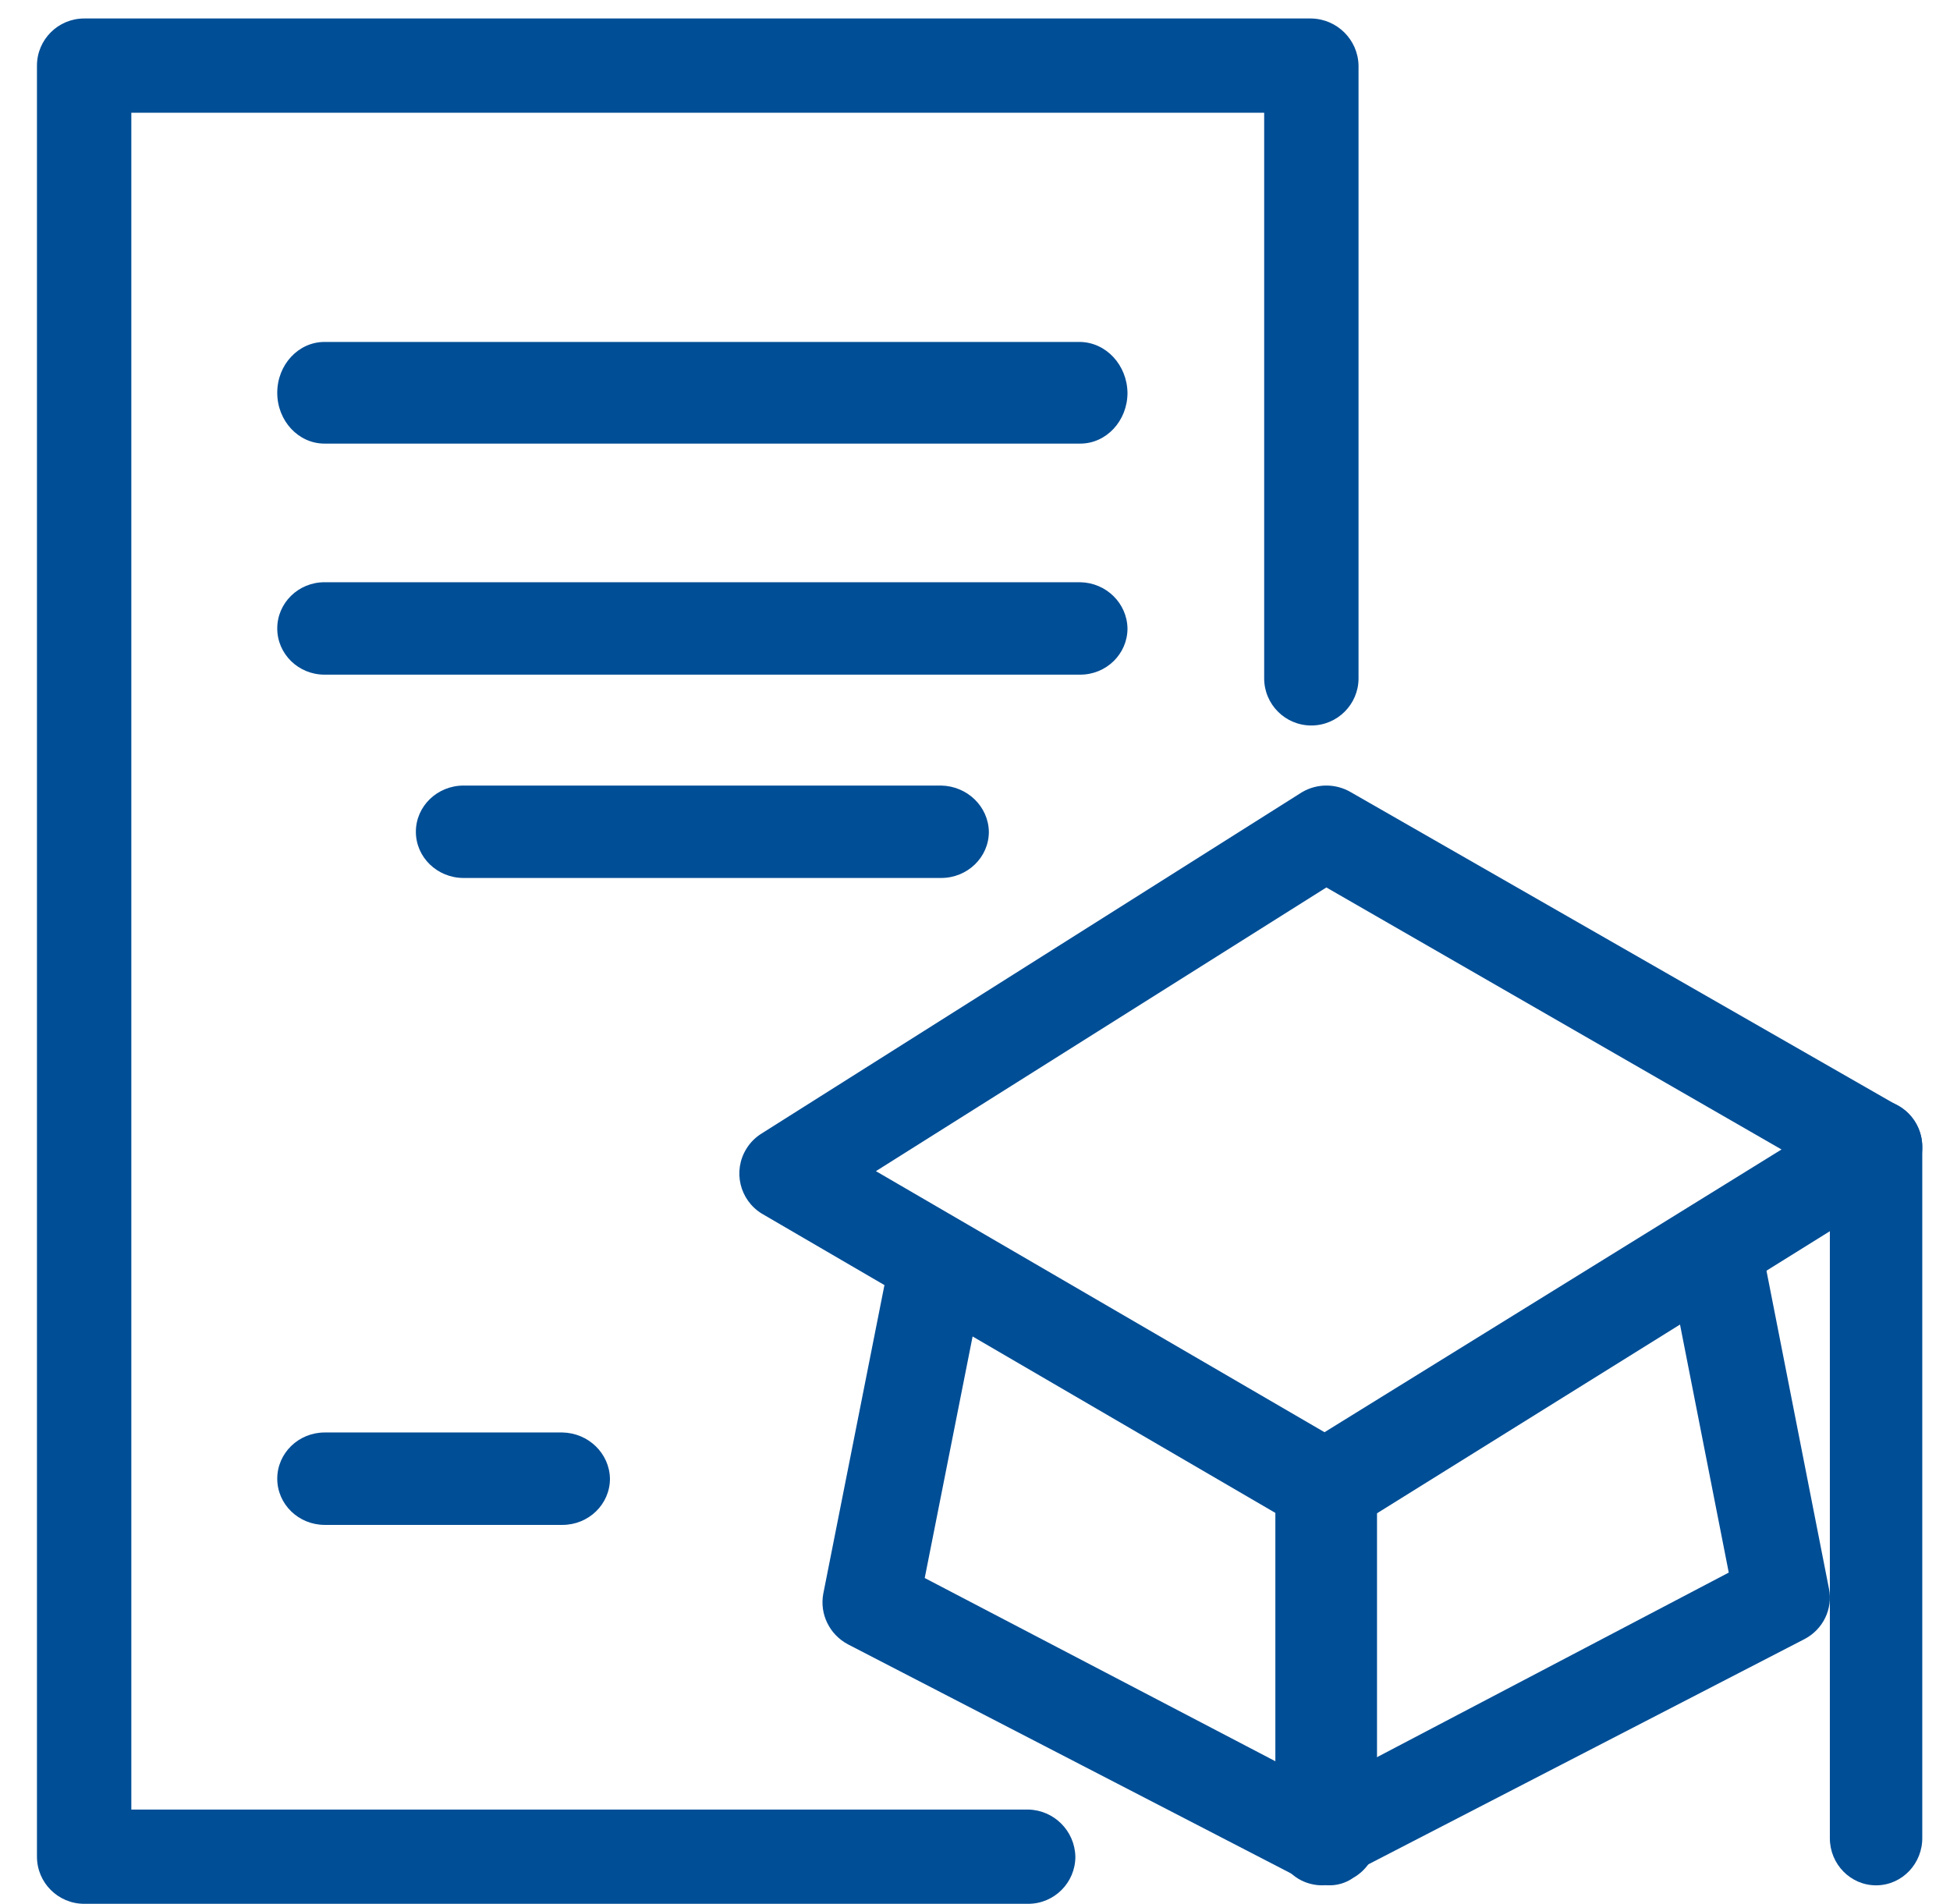
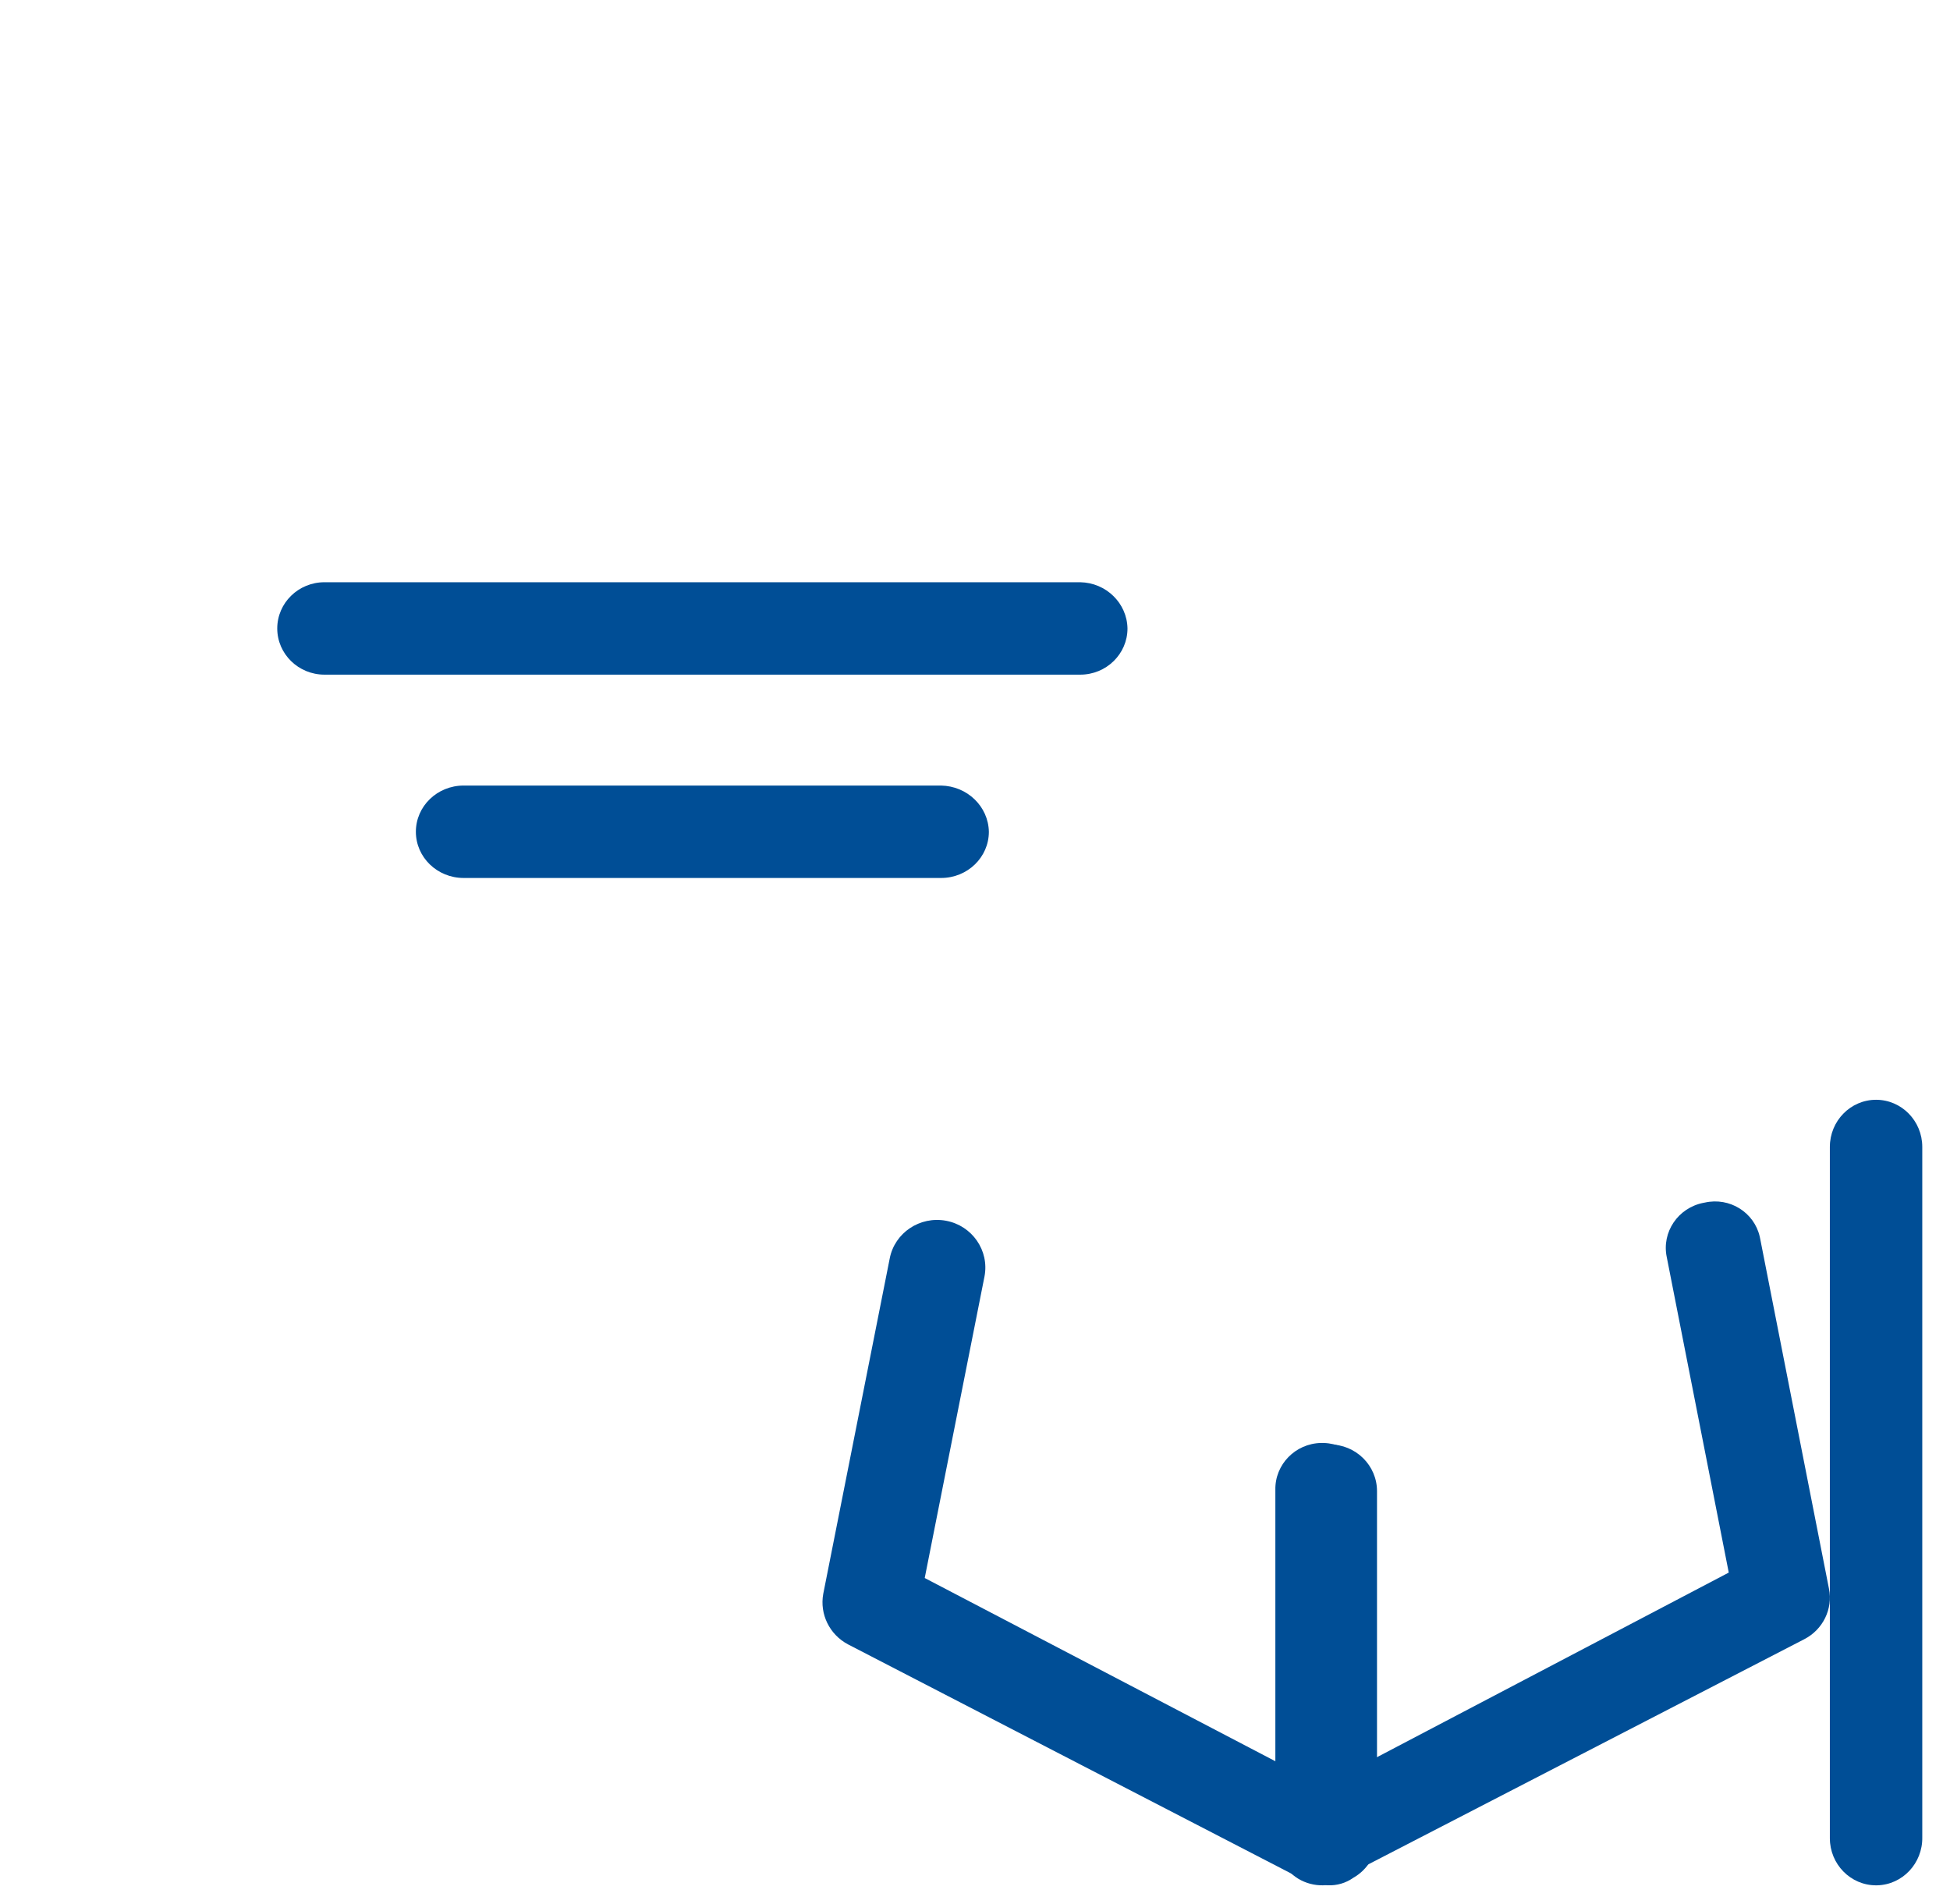
<svg xmlns="http://www.w3.org/2000/svg" width="211" height="206" overflow="hidden" version="1.1" xml:space="preserve">
  <defs>
    <clipPath id="clip0">
      <rect x="1750" y="91" width="211" height="206" />
    </clipPath>
    <clipPath id="clip1">
      <rect x="1750" y="91" width="211" height="206" />
    </clipPath>
  </defs>
  <g transform="translate(-1750 -91)" clip-path="url(#clip0)">
    <g clip-path="url(#clip1)" fill="#004E96" fill-rule="evenodd">
-       <path d="m1893.42 256.985c-0.89 5e-3 -1.76-0.206-2.55-0.611l-58.45-34.062c-2.4-1.484-3.14-4.627-1.65-7.02 0.41-0.669 0.98-1.233 1.65-1.648l58.45-36.917c1.63-0.969 3.67-0.969 5.31 0l59.26 33.959c1.58 0.906 2.55 2.574 2.56 4.385 0.03 1.77-0.86 3.43-2.35 4.386l-59.27 36.917c-0.91 0.475-1.93 0.687-2.96 0.611zm-48.64-39.262 48.54 28.248 49.45-30.593-49.25-28.351z" />
      <path d="m1893.66 294.996c-0.84-0.022-1.67-0.193-2.46-0.506l-49.45-25.568c-1.99-1.058-3.07-3.261-2.67-5.457l7.19-36.281c0.53-2.79 3.27-4.623 6.1-4.093 2.83 0.531 4.69 3.223 4.16 6.014l-6.47 32.642 38.68 20.212v-29.611c0.24-2.687 2.4-4.818 5.13-5.053 2.83-1e-3 5.13 2.262 5.13 5.052v0.102 37.393c-0.01 1.795-0.99 3.448-2.57 4.345-0.8 0.568-1.78 0.853-2.77 0.809z" />
      <path d="m1893.17 294.999c-0.95 0.019-1.88-0.227-2.69-0.712-1.53-0.942-2.47-2.591-2.48-4.369v-37.7c-0.06-2.75 2.16-5.026 4.95-5.084 0.11-2e-3 0.21-1e-3 0.32 3e-3 2.83 0.108 5.06 2.398 5.06 5.182v29.165l38.73-20.324-6.71-34.143c-0.56-2.696 1.22-5.321 3.96-5.864 0.05-0.011 0.11-0.021 0.17-0.031 2.67-0.597 5.32 1.049 5.93 3.676 0.02 0.095 0.04 0.191 0.06 0.288l7.43 37.802c0.45 2.213-0.65 4.447-2.68 5.487l-49.78 25.709c-0.69 0.454-1.46 0.765-2.27 0.915z" />
      <path d="m1953 295c-2.76 0-5-2.285-5-5.102v-74.796c0-2.817 2.24-5.102 5-5.102s5 2.285 5 5.102v74.694c0.05 2.817-2.14 5.147-4.9 5.203-0.03 1e-3 -0.07 1e-3 -0.1 1e-3z" />
-       <path d="m1861.25 297h-102.14c-2.82 0-5.11-2.283-5.11-5.1v-193.8c0-2.816 2.29-5.1 5.11-5.1h132.78c2.8 0.054 5.06 2.306 5.11 5.1v66.3c0 2.816-2.29 5.1-5.11 5.1s-5.1-2.284-5.1-5.1v-61.2h-122.58v183.6h97.04c2.8 0.054 5.05 2.307 5.11 5.1 0 2.817-2.29 5.1-5.11 5.1z" />
-       <path d="m1866.89 139h-81.78c-2.82 0-5.11-2.463-5.11-5.5s2.29-5.5 5.11-5.5h81.78c2.8 0.058 5.06 2.487 5.11 5.5 0 3.037-2.29 5.5-5.11 5.5z" />
      <path d="m1866.89 164h-81.78c-2.82 0-5.11-2.239-5.11-5s2.29-5 5.11-5h81.78c2.8 0.053 5.06 2.261 5.11 5 0 2.761-2.29 5-5.11 5z" />
      <path d="m1851.83 186h-51.66c-2.86 0-5.17-2.239-5.17-5s2.31-5 5.17-5h51.66c2.83 0.053 5.12 2.261 5.17 5 0 2.761-2.31 5-5.17 5z" />
-       <path d="m1810.86 256h-25.72c-2.84 0-5.14-2.239-5.14-5s2.3-5 5.14-5h25.72c2.81 0.053 5.09 2.261 5.14 5 0 2.761-2.3 5-5.14 5z" />
    </g>
  </g>
</svg>